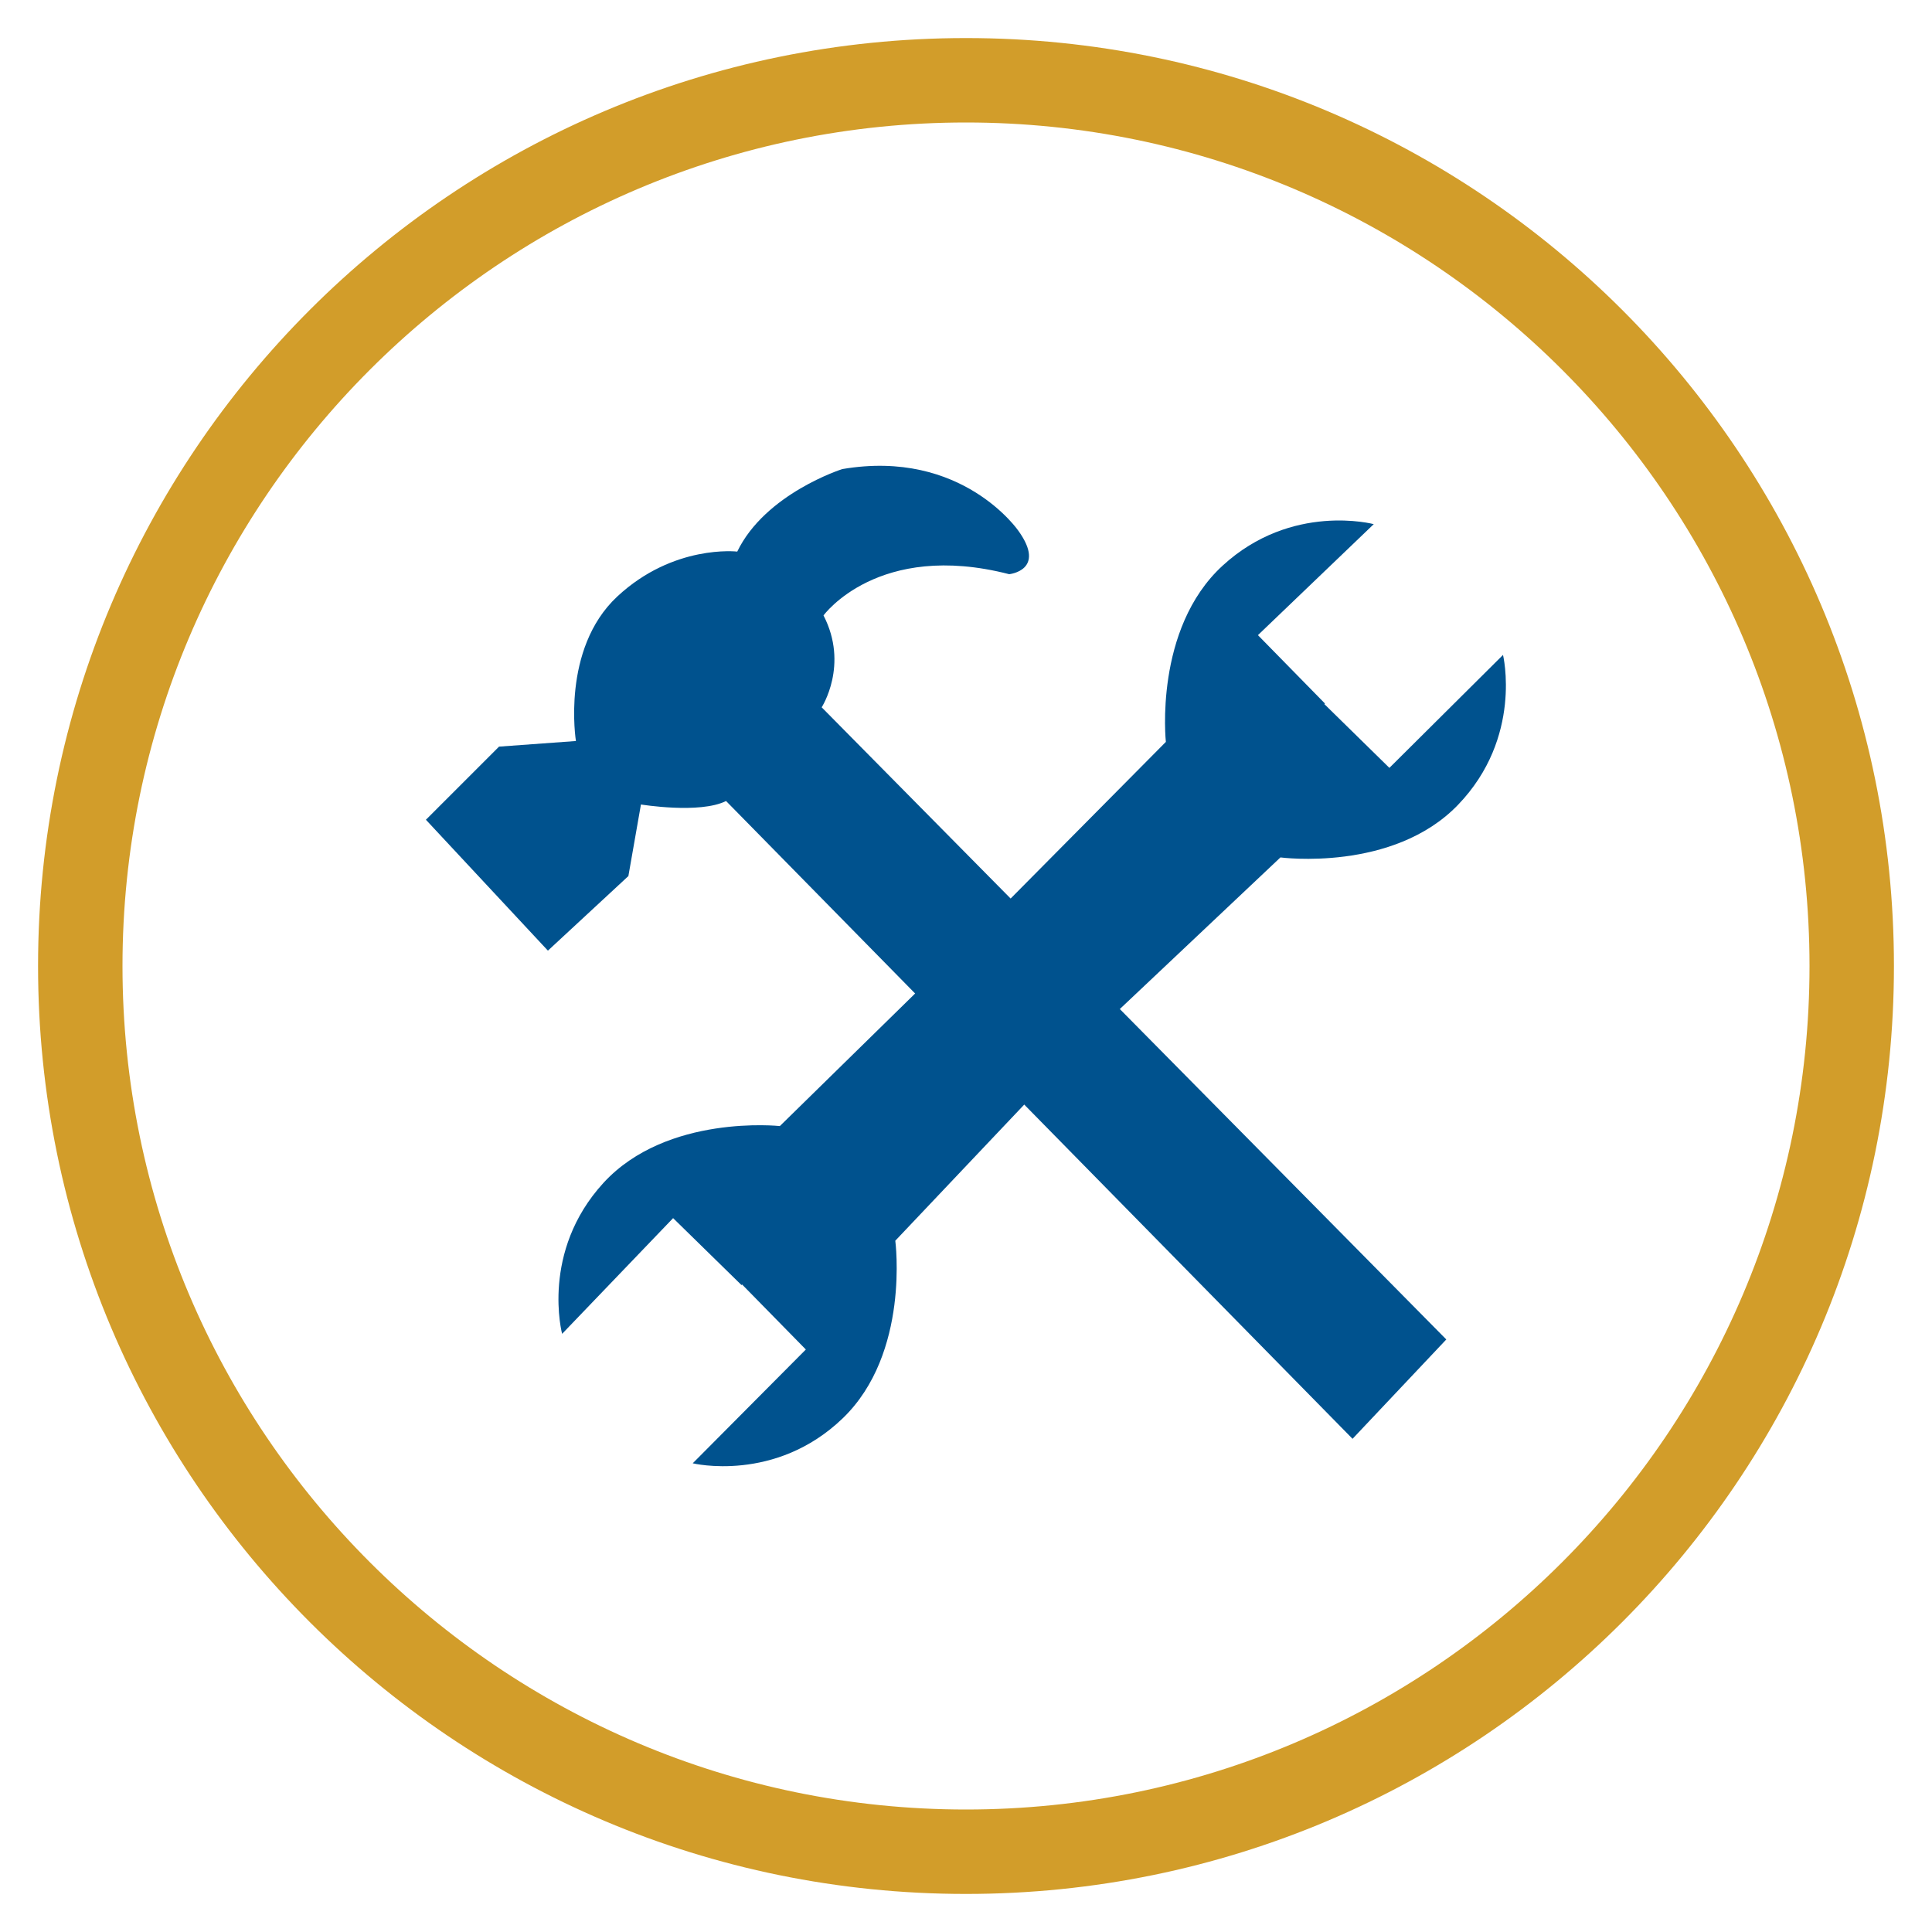
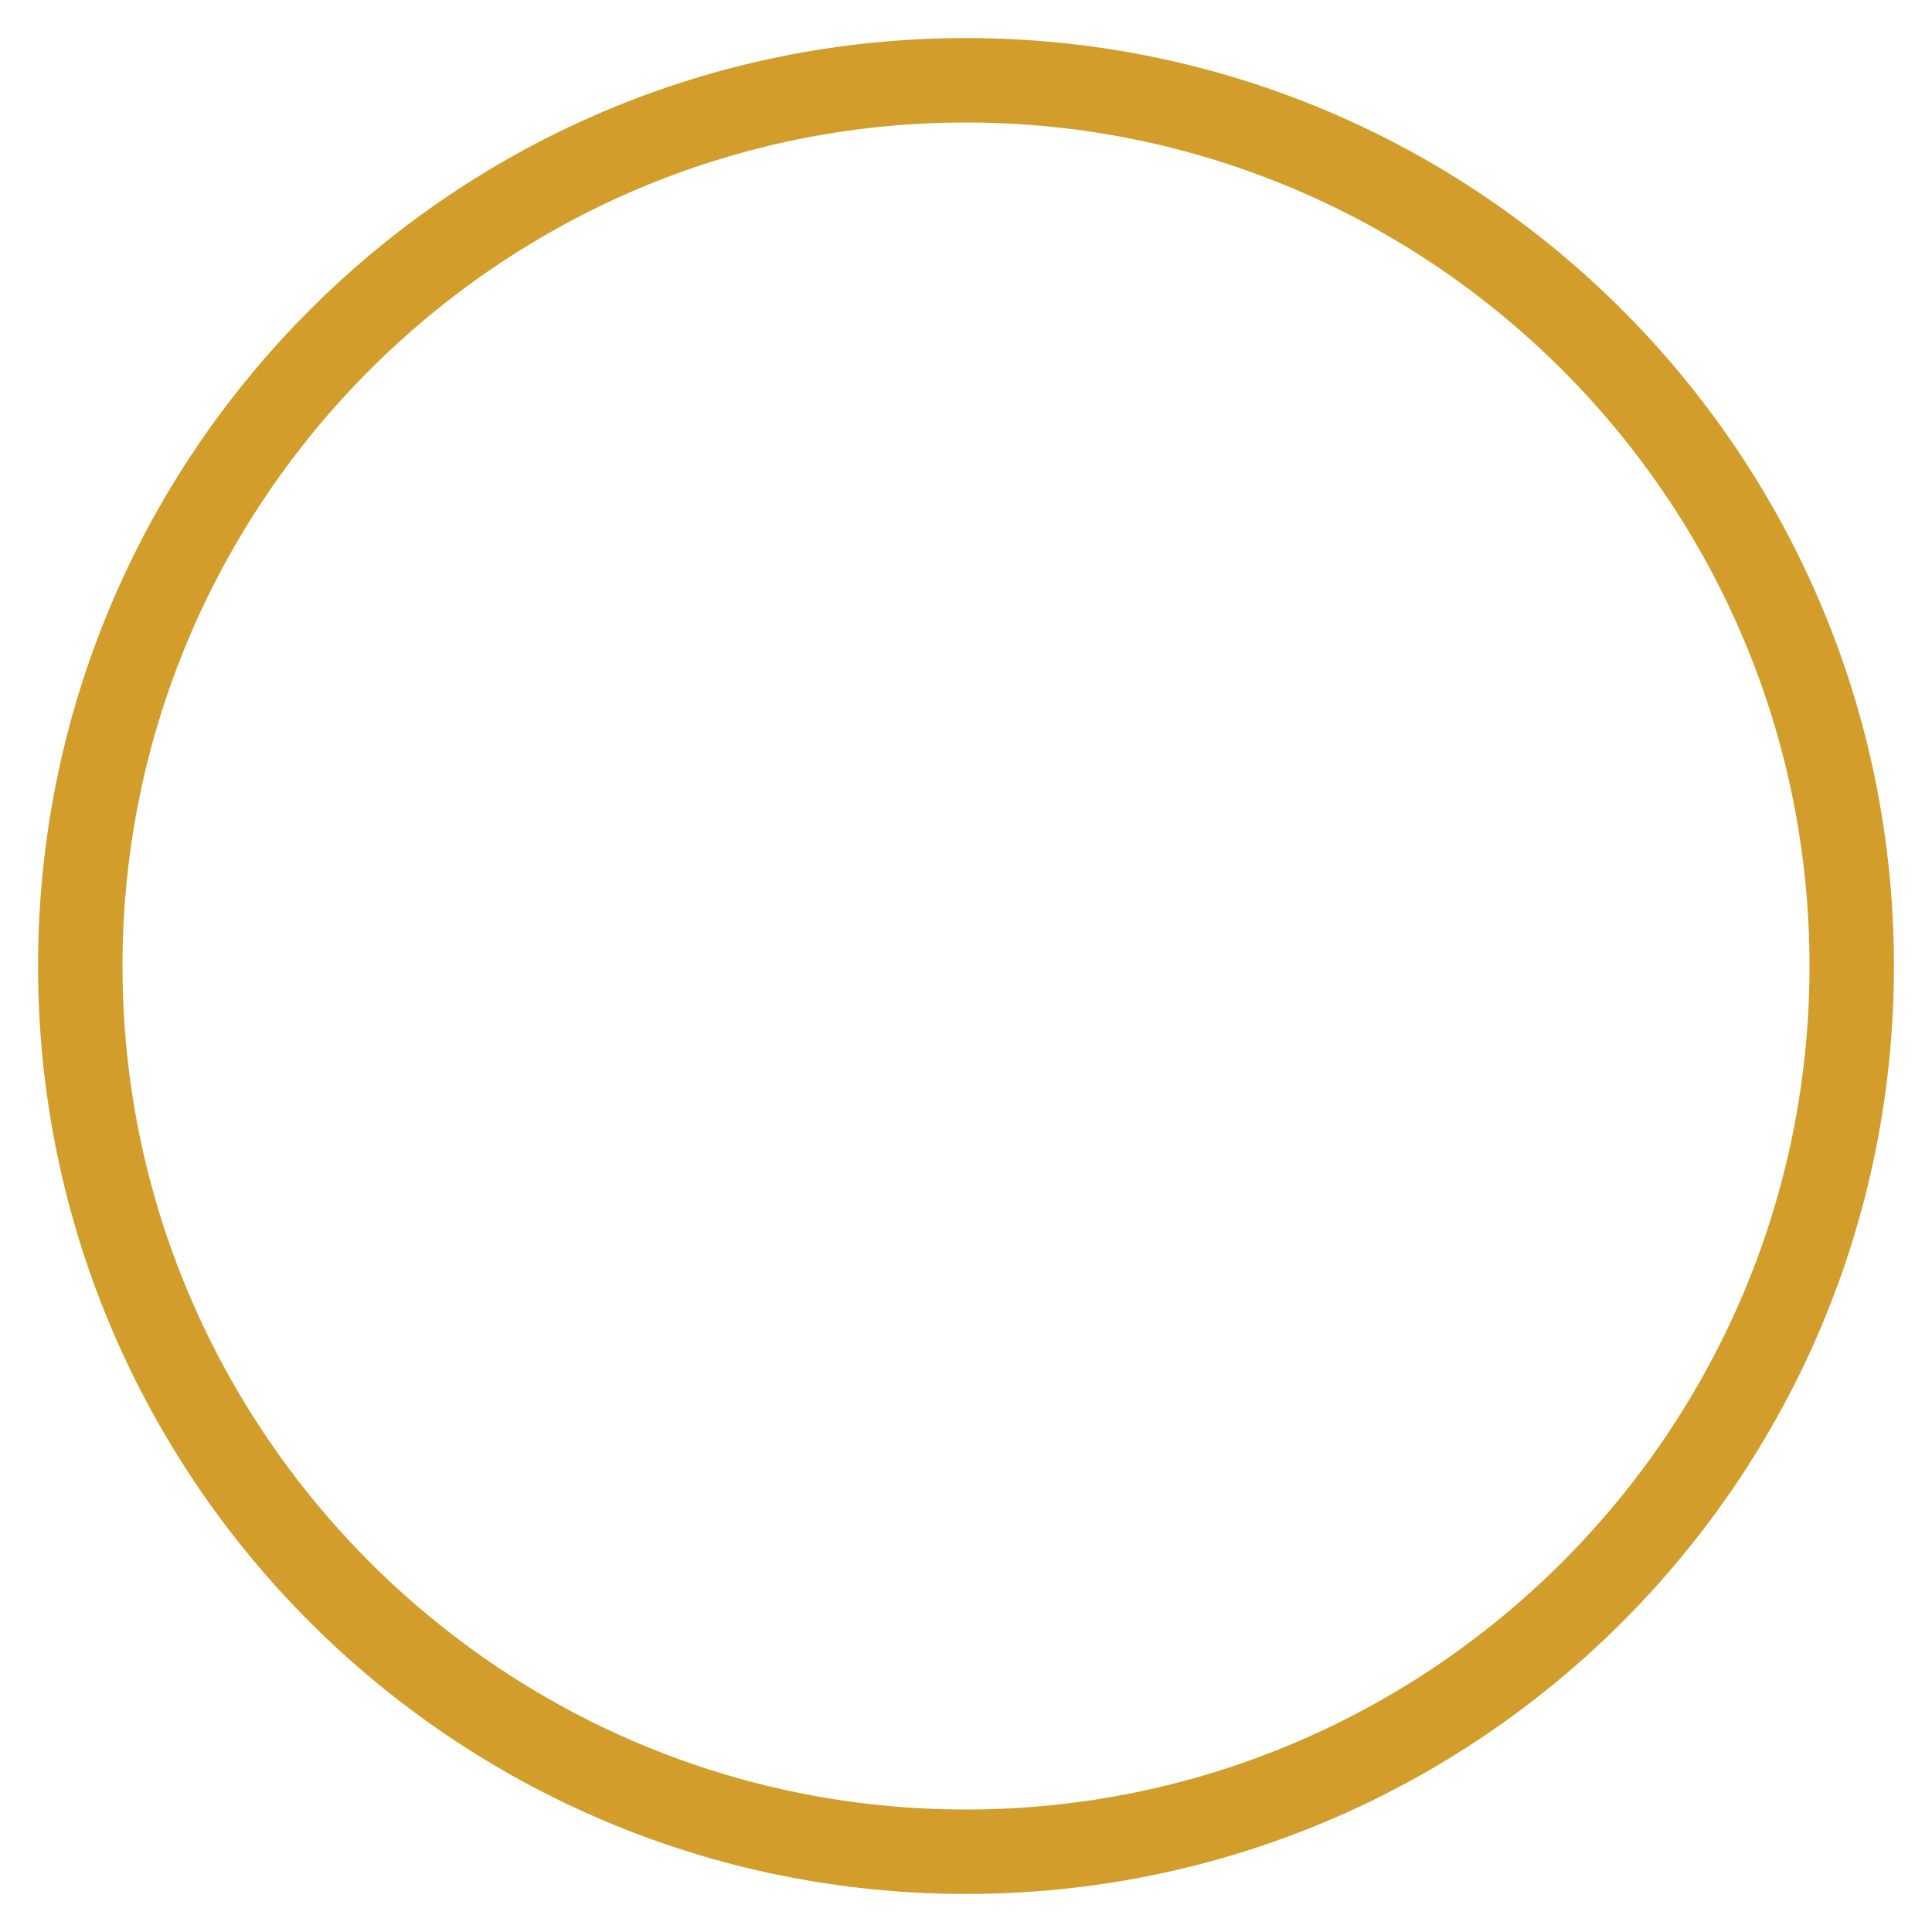
<svg xmlns="http://www.w3.org/2000/svg" id="Layer_1" data-name="Layer 1" viewBox="0 0 200 200">
  <defs>
    <style>
      .cls-1 {
        fill: #00528e;
      }

      .cls-2 {
        fill: #d29d2a;
      }
    </style>
  </defs>
  <path class="cls-2" d="M100,12.68c48.15,0,87.32,39.17,87.32,87.32s-39.17,87.32-87.32,87.32S12.68,148.15,12.68,100,51.85,12.68,100,12.68M100,3.94C46.95,3.94,3.94,46.95,3.94,100s43.01,96.06,96.06,96.06,96.06-43.01,96.06-96.06S153.05,3.94,100,3.94h0Z" />
  <g>
-     <path class="cls-1" d="M155.61,67.78l-11.78,11.71-6.73-6.6.06-.06-6.94-7.08,11.99-11.49s-8.49-2.27-15.64,4.29c-7.15,6.56-5.88,18.25-5.88,18.25l-20.97,21.16-18.99,18.61s-11.68-1.27-18.25,5.87c-6.56,7.15-4.29,15.64-4.29,15.64l11.49-11.98,7.08,6.93.06-.06,6.6,6.73-11.71,11.78s8.54,2.07,15.53-4.66c6.99-6.73,5.44-18.38,5.44-18.38l18.27-19.29,21.6-20.39s11.65,1.55,18.38-5.44c6.73-6.99,4.66-15.53,4.66-15.53Z" />
-     <path class="cls-1" d="M140.01,148.95l9.71-10.29-64.66-65.44s2.84-4.38.19-9.51c0,0,5.63-7.77,19.22-4.27,0,0,3.88-.39.97-4.47,0,0-5.82-8.54-18.25-6.41,0,0-7.96,2.52-10.87,8.54,0,0-6.6-.78-12.43,4.66-5.82,5.44-4.27,14.95-4.27,14.95l-7.96.58-7.57,7.57,12.63,13.55,8.33-7.72,1.3-7.41s6.09,1,8.81-.36l64.85,66.02Z" />
-   </g>
+     </g>
</svg>